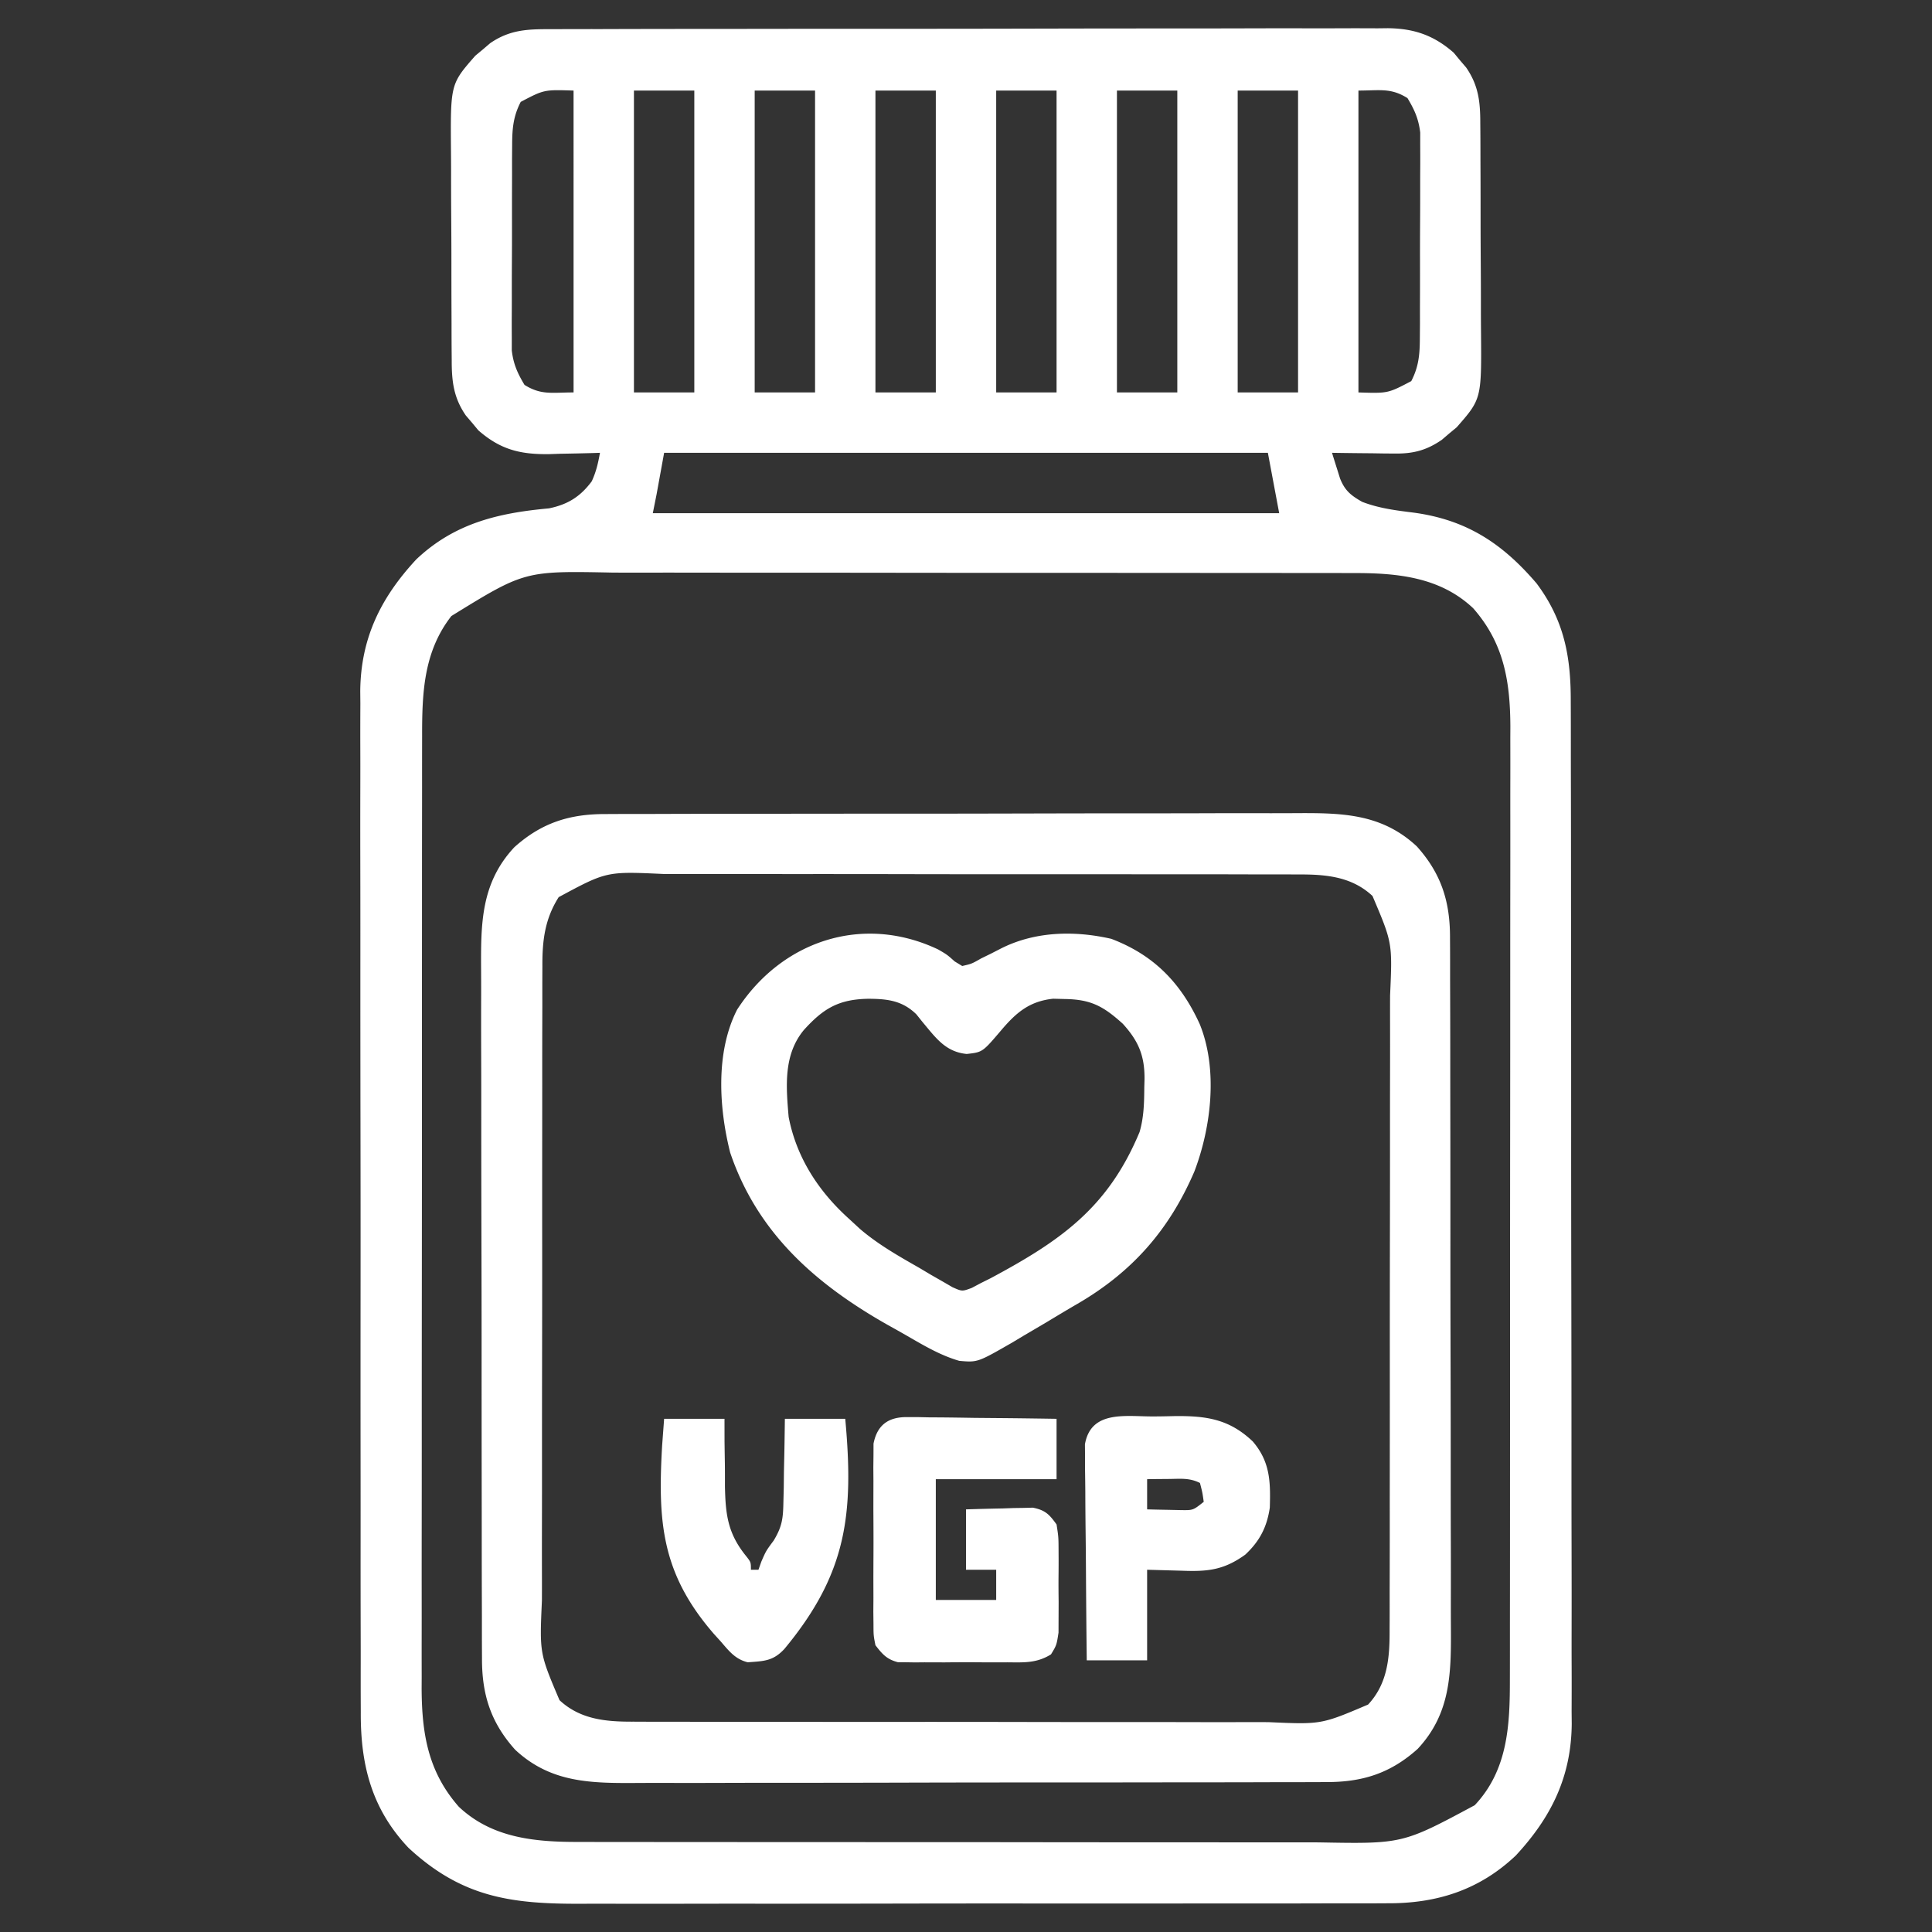
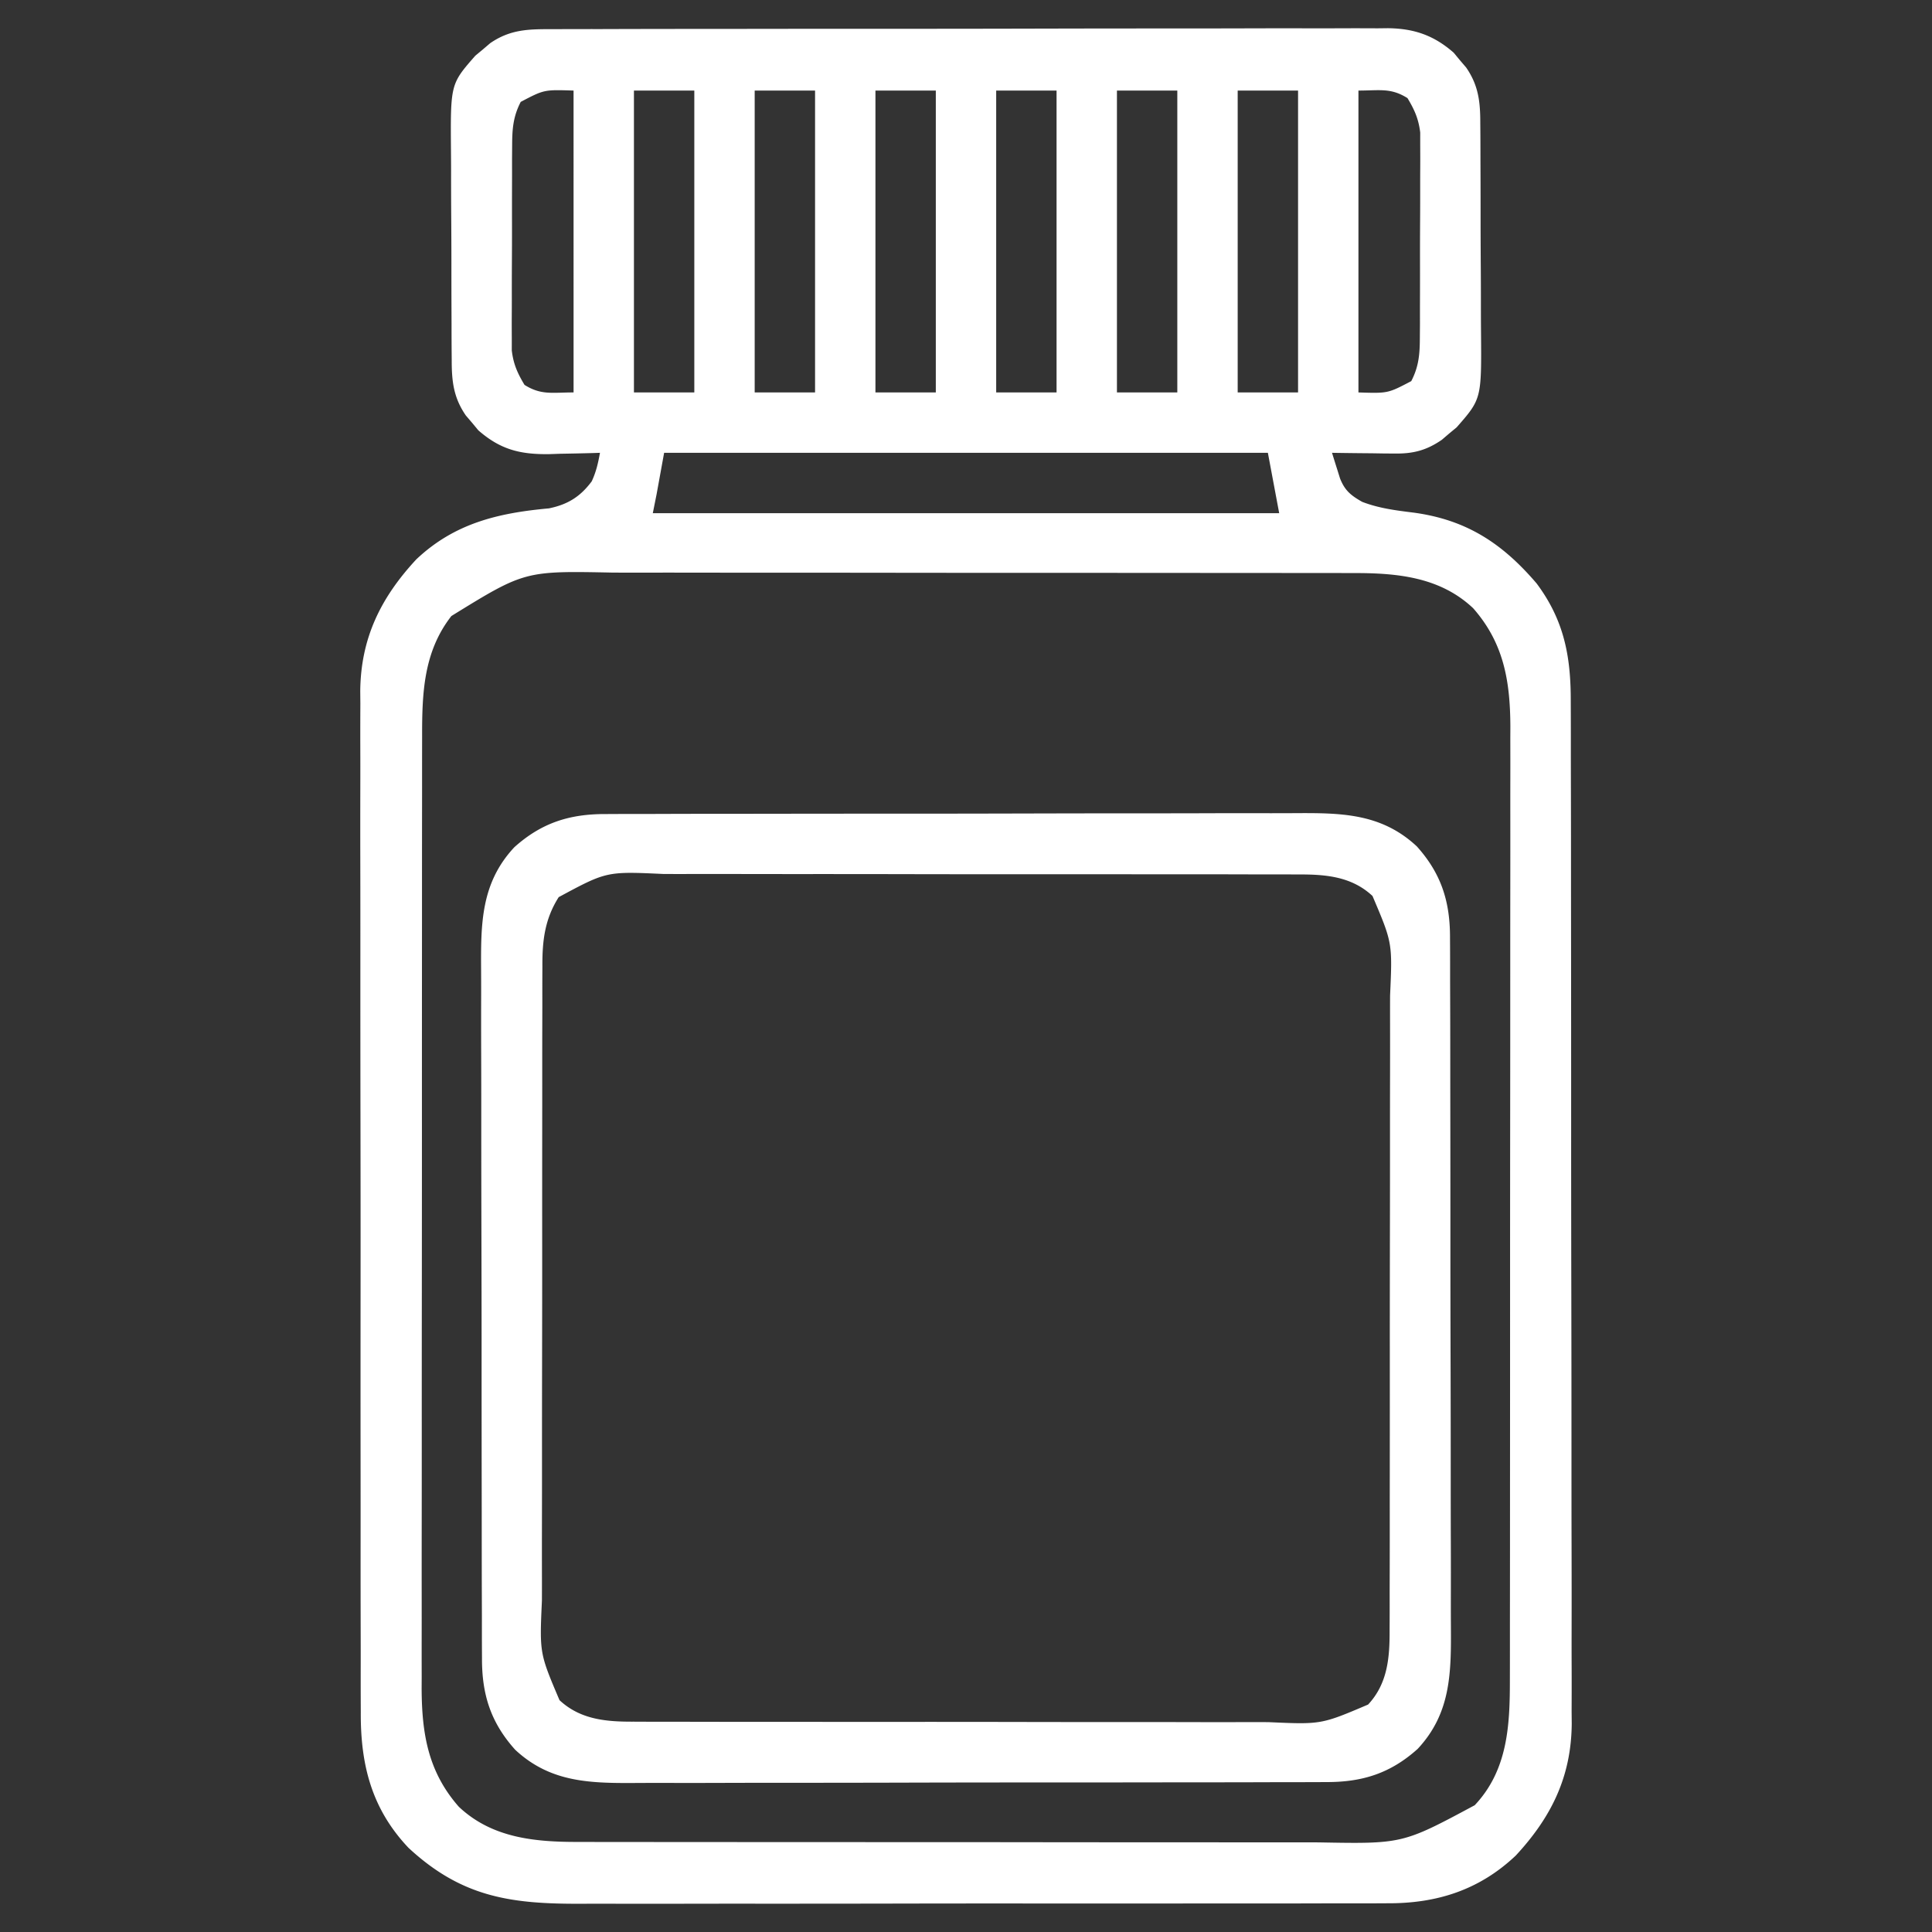
<svg xmlns="http://www.w3.org/2000/svg" width="512" height="512">
  <rect width="100%" height="100%" fill="#333333" stroke="none" />
  <path d="M146.583 7.733l2.94-.014c3.256-.013 6.51-.011 9.765-.01a7346.47 7346.47 0 0126.014-.044c5.291-.001 10.582-.009 15.873-.016 11.77-.016 23.539-.021 35.308-.02h4.281c11.453.001 22.906-.018 34.36-.046 11.765-.029 23.53-.042 35.297-.04 6.603 0 13.206-.006 19.81-.027 6.21-.02 12.421-.02 18.632-.005 2.278.002 4.557-.003 6.835-.015a942.05 942.05 0 019.338.01l2.725-.032c6.961.076 12.21 1.871 17.481 6.49l1.633 1.974 1.68 1.964c3.257 4.728 3.743 9.074 3.736 14.699l.02 2.268c.019 2.467.023 4.934.025 7.4l.02 5.168c.012 3.609.016 7.217.015 10.826 0 4.61.027 9.22.061 13.83.022 3.557.026 7.115.025 10.672.003 1.7.012 3.398.027 5.097.148 17.852.148 17.852-6.449 25.38l-1.973 1.633-1.964 1.68c-4.02 2.77-7.546 3.697-12.399 3.64l-2.959-.02-3.053-.05-3.11-.027c-2.526-.024-5.052-.057-7.577-.098.445 1.452.9 2.9 1.36 4.348l.764 2.445c1.28 3.227 2.885 4.507 5.876 6.207 4.549 1.742 8.986 2.268 13.812 2.875 13.891 1.928 23.336 8.133 32.399 18.73 7.295 9.764 9.09 19.355 9.056 31.241l.014 3.606c.01 3.29.012 6.58.01 9.871 0 3.554.01 7.107.02 10.661.016 6.958.022 13.916.023 20.874.001 5.659.005 11.317.012 16.976.017 16.056.026 32.113.025 48.17v5.245c-.001 14.03.018 28.061.046 42.091.029 14.42.042 28.839.04 43.258 0 8.09.005 16.18.027 24.27.018 6.89.023 13.779.009 20.668-.006 3.512-.007 7.023.01 10.534.016 3.817.007 7.632-.009 11.449l.032 3.322c-.125 14.013-5.412 24.75-14.839 34.909-9.666 9.149-20.984 12.724-34.072 12.638l-3.02.016c-3.313.014-6.625.007-9.938 0l-7.158.02c-5.793.017-11.585.019-17.378.014-4.712-.004-9.423-.003-14.135.002l-2.037.003-4.1.004c-12.792.014-25.584.009-38.377-.003-11.683-.01-23.365.003-35.048.027-12.02.024-24.038.034-36.058.027-6.738-.003-13.477-.001-20.215.017-6.338.015-12.676.011-19.015-.008-2.32-.003-4.64 0-6.96.01-18.658.078-31.714-1.644-45.926-14.83-9.782-10.335-12.714-22.014-12.638-35.894l-.016-3.614c-.012-3.283-.01-6.567-.003-9.85.005-3.552-.008-7.103-.018-10.655a6582.29 6582.29 0 01-.013-20.843c.004-5.65.003-11.3-.002-16.95l-.003-2.44-.004-4.911c-.014-15.334-.009-30.667.003-46 .01-14.011-.003-28.022-.027-42.033-.024-14.405-.034-28.811-.027-43.217.003-8.08 0-16.16-.017-24.24a4415.97 4415.97 0 01.002-20.635c.009-3.505.011-7.01-.004-10.515-.013-3.81-.002-7.62.016-11.429l-.03-3.316c.134-14.006 5.422-24.74 14.843-34.895 10.127-9.584 21.703-12.302 35.172-13.527 4.969-1.022 8.302-3.09 11.328-7.16 1.184-2.554 1.687-4.809 2.188-7.563l-1.893.063a753.84 753.84 0 01-8.607.187l-2.977.102c-7.68.102-12.94-1.212-18.765-6.317l-1.633-1.972-1.68-1.965c-3.257-4.728-3.743-9.074-3.736-14.699l-.02-2.268a1073.96 1073.96 0 01-.025-7.4l-.02-5.168c-.012-3.609-.016-7.217-.015-10.826 0-4.61-.027-9.22-.061-13.83a1650.62 1650.62 0 01-.025-10.672 657.35 657.35 0 00-.027-5.097c-.148-17.852-.148-17.852 6.449-25.38l1.972-1.633 1.965-1.68c5.416-3.731 10.316-3.734 16.68-3.712zM138 27c-1.983 3.832-2.257 7.07-2.275 11.347l-.029 3.823c0 1.37.002 2.738.003 4.107l-.013 4.24c-.007 2.958-.007 5.916-.002 8.874.006 3.781-.01 7.561-.034 11.342-.015 2.917-.016 5.835-.013 8.753 0 1.393-.005 2.787-.015 4.18-.013 1.952-.004 3.905.006 5.857l-.002 3.36c.433 3.608 1.507 6.015 3.374 9.117 4.424 2.78 7.361 2 13 2V24c-7.807-.253-7.807-.253-14 3zm30-3v80h16V24h-16zm32 0v80h16V24h-16zm32 0v80h16V24h-16zm32 0v80h16V24h-16zm32 0v80h16V24h-16zm32 0v80h16V24h-16zm32 0v80c7.807.253 7.807.253 14-3 1.983-3.832 2.257-7.07 2.275-11.347l.029-3.823c0-1.37-.002-2.738-.003-4.107l.013-4.24c.007-2.958.007-5.916.002-8.874-.006-3.781.01-7.561.034-11.342.015-2.917.016-5.835.013-8.753 0-1.393.005-2.787.015-4.18.013-1.952.004-3.905-.006-5.857l.002-3.36c-.433-3.608-1.507-6.015-3.374-9.117-4.424-2.78-7.361-2-13-2zm-184 96l-2 11-1 5h166l-3-16H176zm-56.375 43.25c-7.374 9.442-7.776 20.39-7.759 31.844l-.007 3.36c-.006 3.712-.005 7.423-.004 11.135l-.01 7.989c-.009 6.48-.011 12.96-.012 19.441 0 5.27-.003 10.54-.006 15.81-.009 14.955-.013 29.91-.012 44.865v4.885c0 13.067-.01 26.135-.023 39.202-.015 13.43-.022 26.861-.02 40.292 0 7.535-.003 15.07-.014 22.605-.01 6.416-.011 12.832-.005 19.248.004 3.27.003 6.54-.005 9.81-.008 3.555-.003 7.108.005 10.662l-.016 3.096c.057 12.018 1.732 22.08 9.86 31.322 8.788 8.29 20.143 9.339 31.675 9.318l2.766.007c3.048.006 6.096.005 9.145.004l6.57.01c5.942.01 11.884.012 17.827.012l11.145.006c12.298.009 24.597.013 36.895.012h4.017c10.739 0 21.478.01 32.218.023 11.044.015 22.087.022 33.131.02 6.194 0 12.387.003 18.581.014 5.828.01 11.655.01 17.483.003 2.134-.002 4.267 0 6.4.007 22.25.41 22.25.41 41.366-9.85 8.827-9.357 9.336-21.346 9.318-33.496l.007-3.36c.006-3.712.005-7.423.004-11.135l.01-7.989c.009-6.48.011-12.96.012-19.441 0-5.27.003-10.54.006-15.81.009-14.955.013-29.91.012-44.865v-4.885c0-13.067.01-26.135.023-39.202.015-13.43.022-26.861.02-40.292 0-7.535.003-15.07.014-22.605.01-6.416.011-12.832.005-19.248-.004-3.27-.003-6.54.005-9.81.008-3.555.003-7.108-.005-10.662l.016-3.096c-.057-12.018-1.732-22.08-9.86-31.322-8.788-8.29-20.143-9.339-31.675-9.318l-2.766-.007c-3.048-.006-6.096-.005-9.145-.004l-6.57-.01c-5.942-.01-11.884-.012-17.827-.012l-11.145-.006a45374.71 45374.71 0 00-36.895-.012h-4.017c-10.739 0-21.478-.01-32.218-.023-11.044-.015-22.087-.022-33.131-.02-6.194 0-12.387-.003-18.581-.014-5.828-.01-11.655-.01-17.483-.003-2.134.002-4.267 0-6.4-.007-23.51-.475-23.51-.475-42.925 11.502z" fill="#FFF" />
  <path d="M160.55 215.733l2.569-.014c2.832-.013 5.665-.011 8.497-.01 2.034-.006 4.068-.012 6.102-.02 5.52-.018 11.041-.022 16.562-.024 3.451 0 6.903-.005 10.354-.01 12.045-.019 24.09-.027 36.137-.026 11.218.002 22.437-.02 33.655-.051 9.64-.026 19.279-.037 28.918-.036 5.754 0 11.508-.005 17.261-.026 5.414-.02 10.828-.02 16.242-.005a842.36 842.36 0 005.948-.015c12.317-.07 23.143-.1 32.674 8.8 6.467 7.194 8.836 14.638 8.798 24.255l.014 2.568c.013 2.832.011 5.665.01 8.497.006 2.034.012 4.068.02 6.102.018 5.52.022 11.041.024 16.562 0 3.451.005 6.903.01 10.354.019 12.045.027 24.09.026 36.137-.002 11.218.02 22.437.051 33.655.026 9.64.037 19.279.036 28.918 0 5.754.005 11.508.026 17.261.02 5.414.02 10.828.005 16.242a842.36 842.36 0 00.015 5.948c.07 12.317.1 23.143-8.8 32.674-7.194 6.467-14.638 8.836-24.255 8.798l-2.568.014c-2.832.013-5.665.011-8.497.01-2.034.006-4.068.012-6.102.02-5.52.018-11.041.022-16.562.024-3.451 0-6.903.005-10.354.01-12.045.019-24.09.027-36.137.026-11.218-.002-22.437.02-33.655.051-9.64.026-19.279.037-28.918.036-5.754 0-11.508.005-17.261.026-5.414.02-10.828.02-16.242.005a842.36 842.36 0 00-5.948.015c-12.317.07-23.143.1-32.674-8.8-6.467-7.194-8.836-14.638-8.798-24.255l-.014-2.568c-.013-2.832-.011-5.665-.01-8.497-.006-2.034-.012-4.068-.02-6.102-.018-5.52-.022-11.041-.024-16.562 0-3.451-.005-6.903-.01-10.354-.019-12.045-.027-24.09-.026-36.137.002-11.218-.02-22.437-.051-33.655-.026-9.64-.037-19.279-.036-28.918 0-5.754-.005-11.508-.026-17.261-.02-5.414-.02-10.828-.005-16.242a842.36 842.36 0 00-.015-5.948c-.07-12.317-.1-23.143 8.8-32.674 7.194-6.467 14.638-8.836 24.255-8.798zm-12.487 22.017c-3.698 5.826-4.36 11.546-4.324 18.32l-.011 2.375c-.01 2.61-.007 5.221-.003 7.832l-.015 5.634c-.014 5.09-.014 10.182-.012 15.273.001 4.254-.003 8.509-.008 12.763-.011 10.04-.012 20.079-.006 30.118.006 10.347-.006 20.693-.027 31.04-.018 8.893-.024 17.786-.02 26.679.001 5.307-.001 10.614-.015 15.92-.013 4.993-.01 9.985.002 14.977.002 1.828 0 3.656-.009 5.484-.627 13.964-.627 13.964 4.66 26.395 5.576 5.207 12.517 5.739 19.795 5.7l2.375.012c2.61.01 5.221.007 7.832.003l5.634.015c5.09.014 10.182.014 15.273.012 4.254-.001 8.509.003 12.763.008 10.04.011 20.079.012 30.118.006 10.347-.006 20.693.006 31.04.027 8.893.018 17.786.024 26.679.02 5.307-.001 10.614.001 15.92.015 4.993.013 9.985.01 14.977-.002 1.828-.002 3.656 0 5.484.009 13.964.627 13.964.627 26.395-4.66 5.207-5.576 5.739-12.517 5.7-19.795.005-.784.008-1.568.012-2.375.01-2.61.007-5.221.003-7.832l.015-5.634c.014-5.09.014-10.182.012-15.273-.001-4.254.003-8.509.008-12.763.011-10.04.012-20.079.006-30.118-.006-10.347.006-20.693.027-31.04.018-8.893.024-17.786.02-26.679-.001-5.307.001-10.614.015-15.92.013-4.993.01-9.985-.002-14.977-.002-1.828 0-3.656.009-5.484.627-13.964.627-13.964-4.66-26.395-5.576-5.207-12.517-5.739-19.795-5.7-.784-.005-1.568-.008-2.375-.012-2.61-.01-5.221-.007-7.832-.003l-5.634-.015c-5.09-.014-10.182-.014-15.273-.012-4.254.001-8.509-.003-12.763-.008-10.04-.011-20.079-.012-30.118-.006-10.347.006-20.693-.006-31.04-.027-8.893-.018-17.786-.024-26.679-.02-5.307.001-10.614-.001-15.92-.015-4.993-.013-9.985-.01-14.977.002-1.828.002-3.656 0-5.484-.009-15.084-.696-15.084-.696-27.772 6.135z" fill="#FFF" />
-   <path d="M248.617 251.613C251 253 251 253 253.007 254.793L255 256c2.525-.583 2.525-.583 5-2l2.57-1.254 2.555-1.309c9.021-4.62 19.52-4.89 29.379-2.636 11.305 4.289 18.476 11.72 23.437 22.597 4.85 11.92 3.088 27.196-1.406 39.028-6.713 15.63-16.625 26.812-31.284 35.268-2.678 1.554-5.325 3.155-7.978 4.751a2911.338 2911.338 0 01-6.148 3.618l-2.954 1.773c-9.098 5.224-9.098 5.224-13.955 4.802-4.911-1.414-9.294-4.005-13.696-6.552a361.28 361.28 0 00-5.258-2.963c-19.144-10.845-34.56-24.382-41.762-45.686-3.002-11.942-3.879-26.673 1.836-37.863 11.808-18.266 33.3-25.439 53.281-15.96zM213 273c-5.405 6.563-4.692 14.894-4 23 2.067 10.748 7.914 19.722 16 27l2.93 2.703c4.817 4.113 10.208 7.17 15.695 10.297l3.102 1.848 3 1.714 2.705 1.567c2.542 1.129 2.542 1.129 5.077.19L260 340l2.504-1.246C281.252 328.722 293.66 320.004 302 300c1.147-3.942 1.22-7.795 1.25-11.875l.062-2.105c.048-6.251-1.59-10.121-5.75-14.707-5.11-4.613-8.388-6.458-15.375-6.563l-3.082-.078c-6.34.67-9.848 3.714-13.855 8.453-4.876 5.722-4.876 5.722-9.063 6.188-5.653-.555-8.213-4.31-11.687-8.438l-1.656-2.07c-3.739-3.66-7.708-4.098-12.782-4.118-7.806.154-11.85 2.538-17.062 8.313zm27.493 102.546h2.669l2.854.063 2.942.018c3.098.022 6.194.072 9.292.123 2.102.02 4.203.038 6.305.055 5.149.044 10.297.113 15.445.195v16h-32v32h16v-8h-8v-16c3.25-.108 6.498-.187 9.75-.25l2.79-.102 2.694-.039 2.476-.063c3.27.648 4.36 1.752 6.29 4.454.518 3.328.518 3.328.531 7.25l.012 2.106a331.26 331.26 0 01-.022 4.398c-.02 2.24 0 4.475.026 6.715a1171.99 1171.99 0 01-.016 4.281l-.013 3.922C280 436 280 436 278.529 438.42c-3.774 2.358-7.16 2.153-11.529 2.111l-2.645.012c-1.842.003-3.684-.005-5.527-.022a506.8 506.8 0 00-8.453.026c-1.792-.003-3.583-.008-5.375-.016l-2.55.025c-1.182-.02-1.182-.02-2.387-.038l-2.09-.01c-2.944-.758-4.139-2.122-5.973-4.508-.508-2.58-.508-2.58-.518-5.531l-.038-3.358.025-3.611-.012-3.72c-.003-2.596.005-5.192.022-7.788.02-3.977 0-7.952-.026-11.93.003-2.52.008-5.041.016-7.562l-.025-3.611.038-3.358.01-2.95c.992-5.04 4.03-7.092 9.001-7.035zm64.559-.177c2.113.006 4.22-.04 6.333-.092 8.357-.078 14.404.81 20.615 6.723 4.585 5.367 4.726 10.591 4.512 17.547-.768 5.18-2.69 8.878-6.512 12.453-5.726 4.121-10.006 4.522-16.937 4.25L304 416v24h-16a3838.2 3838.2 0 01-.207-23.262c-.021-3.6-.05-7.2-.095-10.801-.043-3.476-.067-6.95-.078-10.427a567.81 567.81 0 00-.073-5.909l-.001-3.64-.027-3.202c1.557-8.929 10.44-7.434 17.533-7.39zM304 392v8c1.937.054 3.875.093 5.813.125l3.269.07c3.112.035 3.112.035 5.918-2.195-.344-2.473-.344-2.473-1-5-2.765-1.382-5.046-1.095-8.125-1.062l-3.32.027L304 392zm-128-16h16l.008 6.027c.028 1.957.056 3.913.09 5.869.026 2.001.023 4.003.02 6.004.151 7.541.774 12.52 5.6 18.465C199 414 199 414 199 416h2l.75-2.125C203 411 203 411 205.04 408.253c2.242-3.721 2.493-5.875 2.57-10.183l.097-3.906c.015-1.346.03-2.693.043-4.039.028-1.37.058-2.74.09-4.11.07-3.338.117-6.676.16-10.015h16c2.318 25.365.398 41.058-16.12 60.98-3.013 3.238-5.37 3.224-9.712 3.543-3.333-.804-5.003-3.023-7.168-5.523l-1.802-1.987c-13.895-16.011-14.898-29.657-13.725-49.947L176 376z" fill="#FFF" />
</svg>